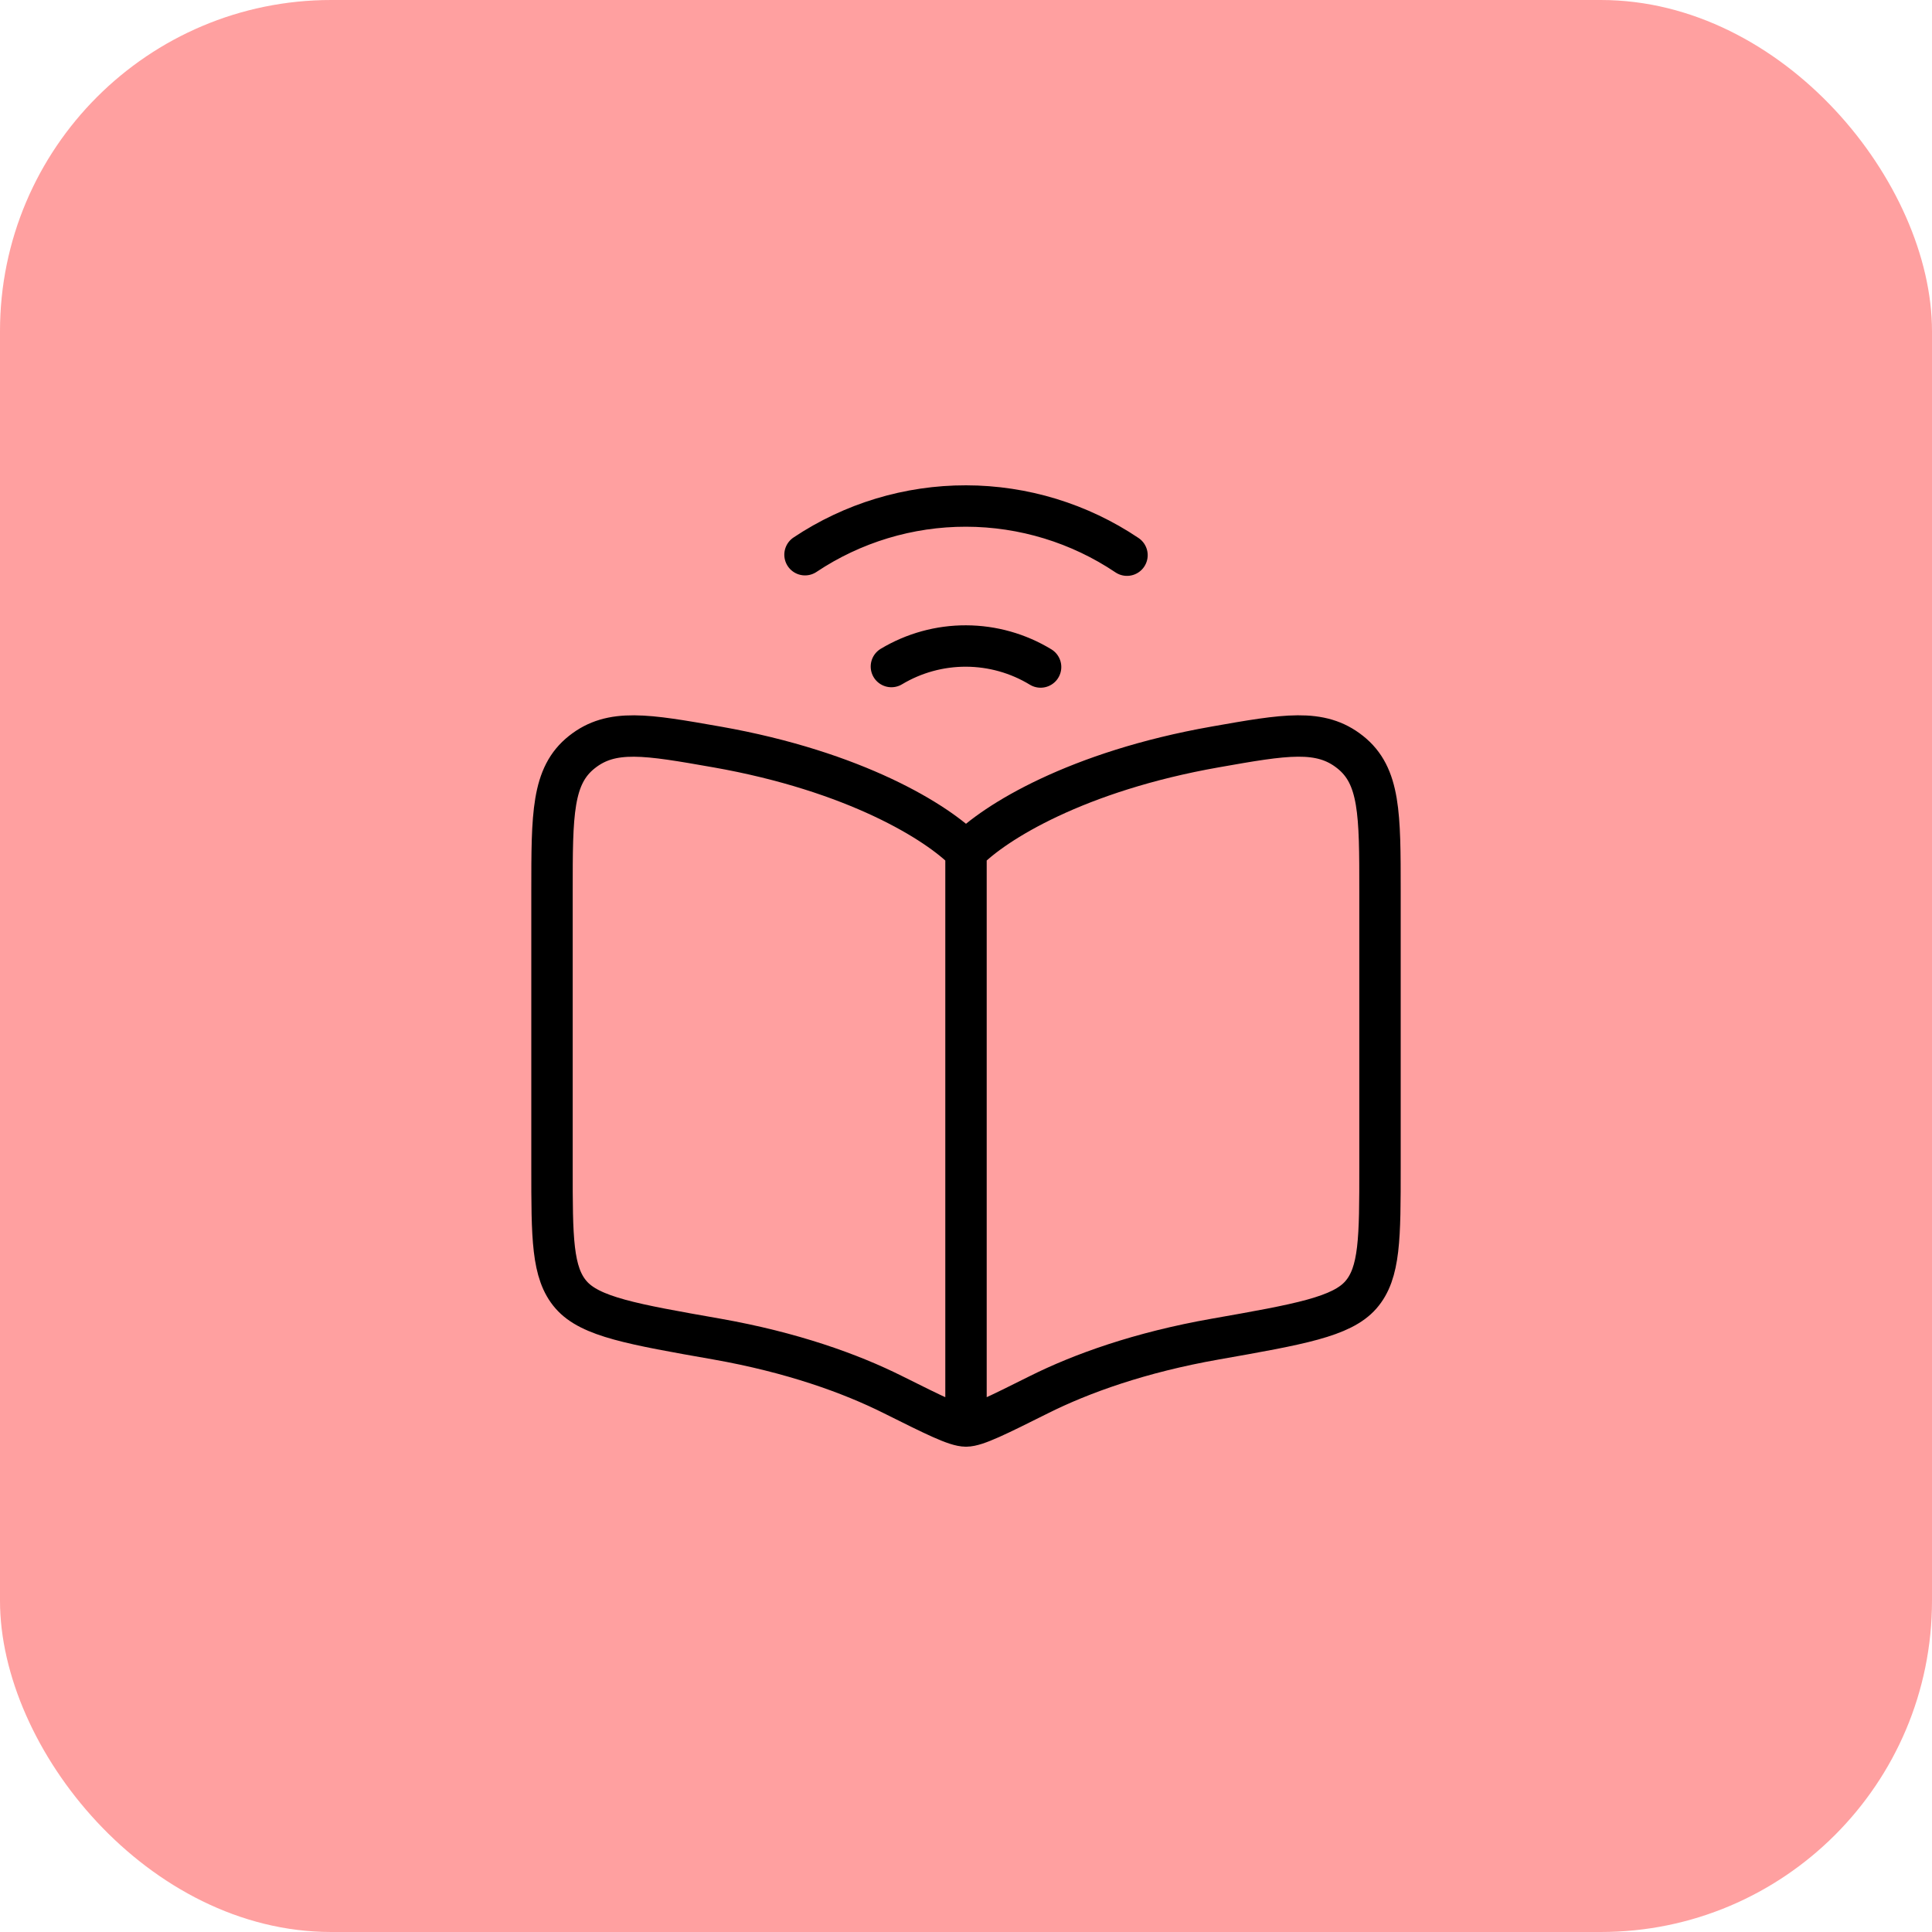
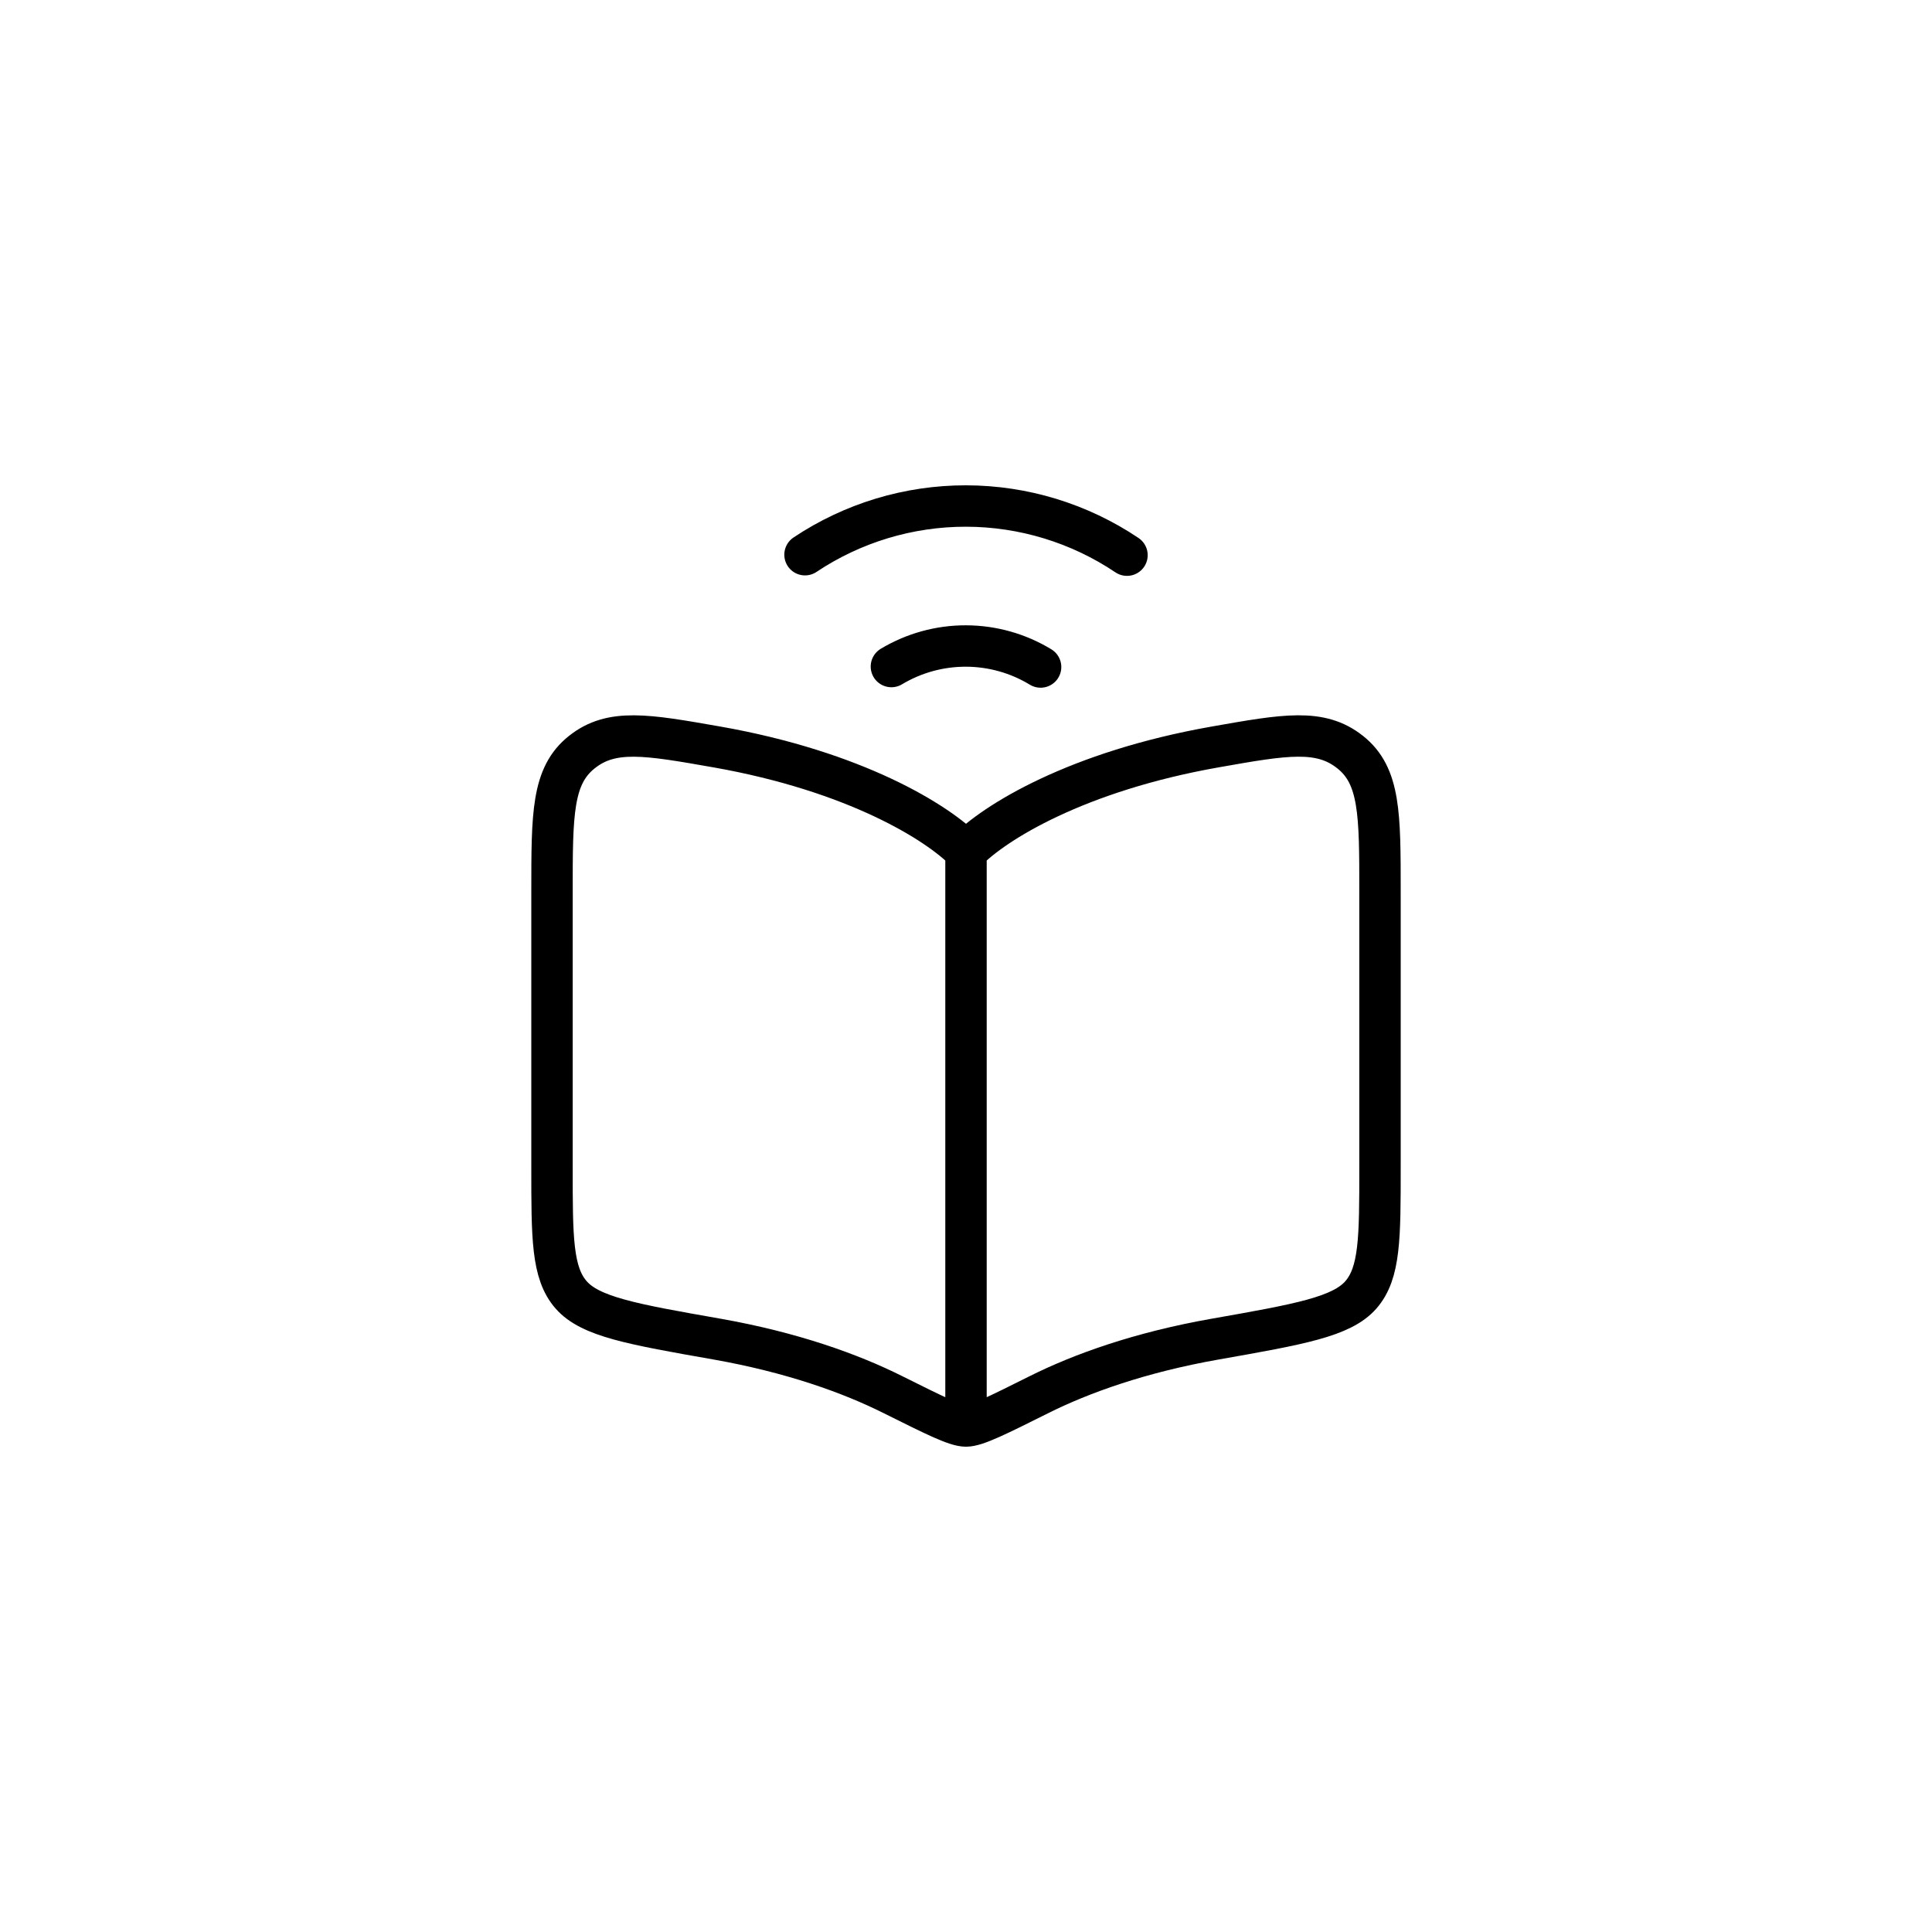
<svg xmlns="http://www.w3.org/2000/svg" width="70" height="70" viewBox="0 0 70 70" fill="none">
-   <rect width="70" height="70" rx="12" fill="#FFA0A0" />
  <path d="M25.972 27.063C30.983 27.947 33.97 29.795 35 30.857C36.03 29.795 39.017 27.947 44.03 27.063C46.568 26.615 47.838 26.392 48.918 27.25C50 28.107 50 29.5 50 32.287V42.298C50 44.847 50 46.12 49.307 46.915C48.612 47.71 47.085 47.98 44.03 48.518C41.305 48.998 39.18 49.763 37.642 50.532C36.127 51.288 35.37 51.667 35 51.667M35 51.667C34.63 51.667 33.872 51.288 32.358 50.533C30.82 49.763 28.695 48.998 25.972 48.517C22.915 47.98 21.388 47.71 20.693 46.915C19.998 46.12 20 44.847 20 42.298V32.287C20 29.5 20 28.107 21.082 27.25C22.162 26.392 23.432 26.617 25.97 27.063M35 51.667V30.657M29.167 20.098C30.894 18.945 32.925 18.331 35.002 18.334C37.08 18.337 39.109 18.957 40.833 20.115M37.703 24.167C36.889 23.672 35.955 23.409 35.002 23.406C34.05 23.403 33.114 23.66 32.297 24.15" stroke="black" stroke-width="1.5" stroke-linecap="round" stroke-linejoin="round" />
</svg>